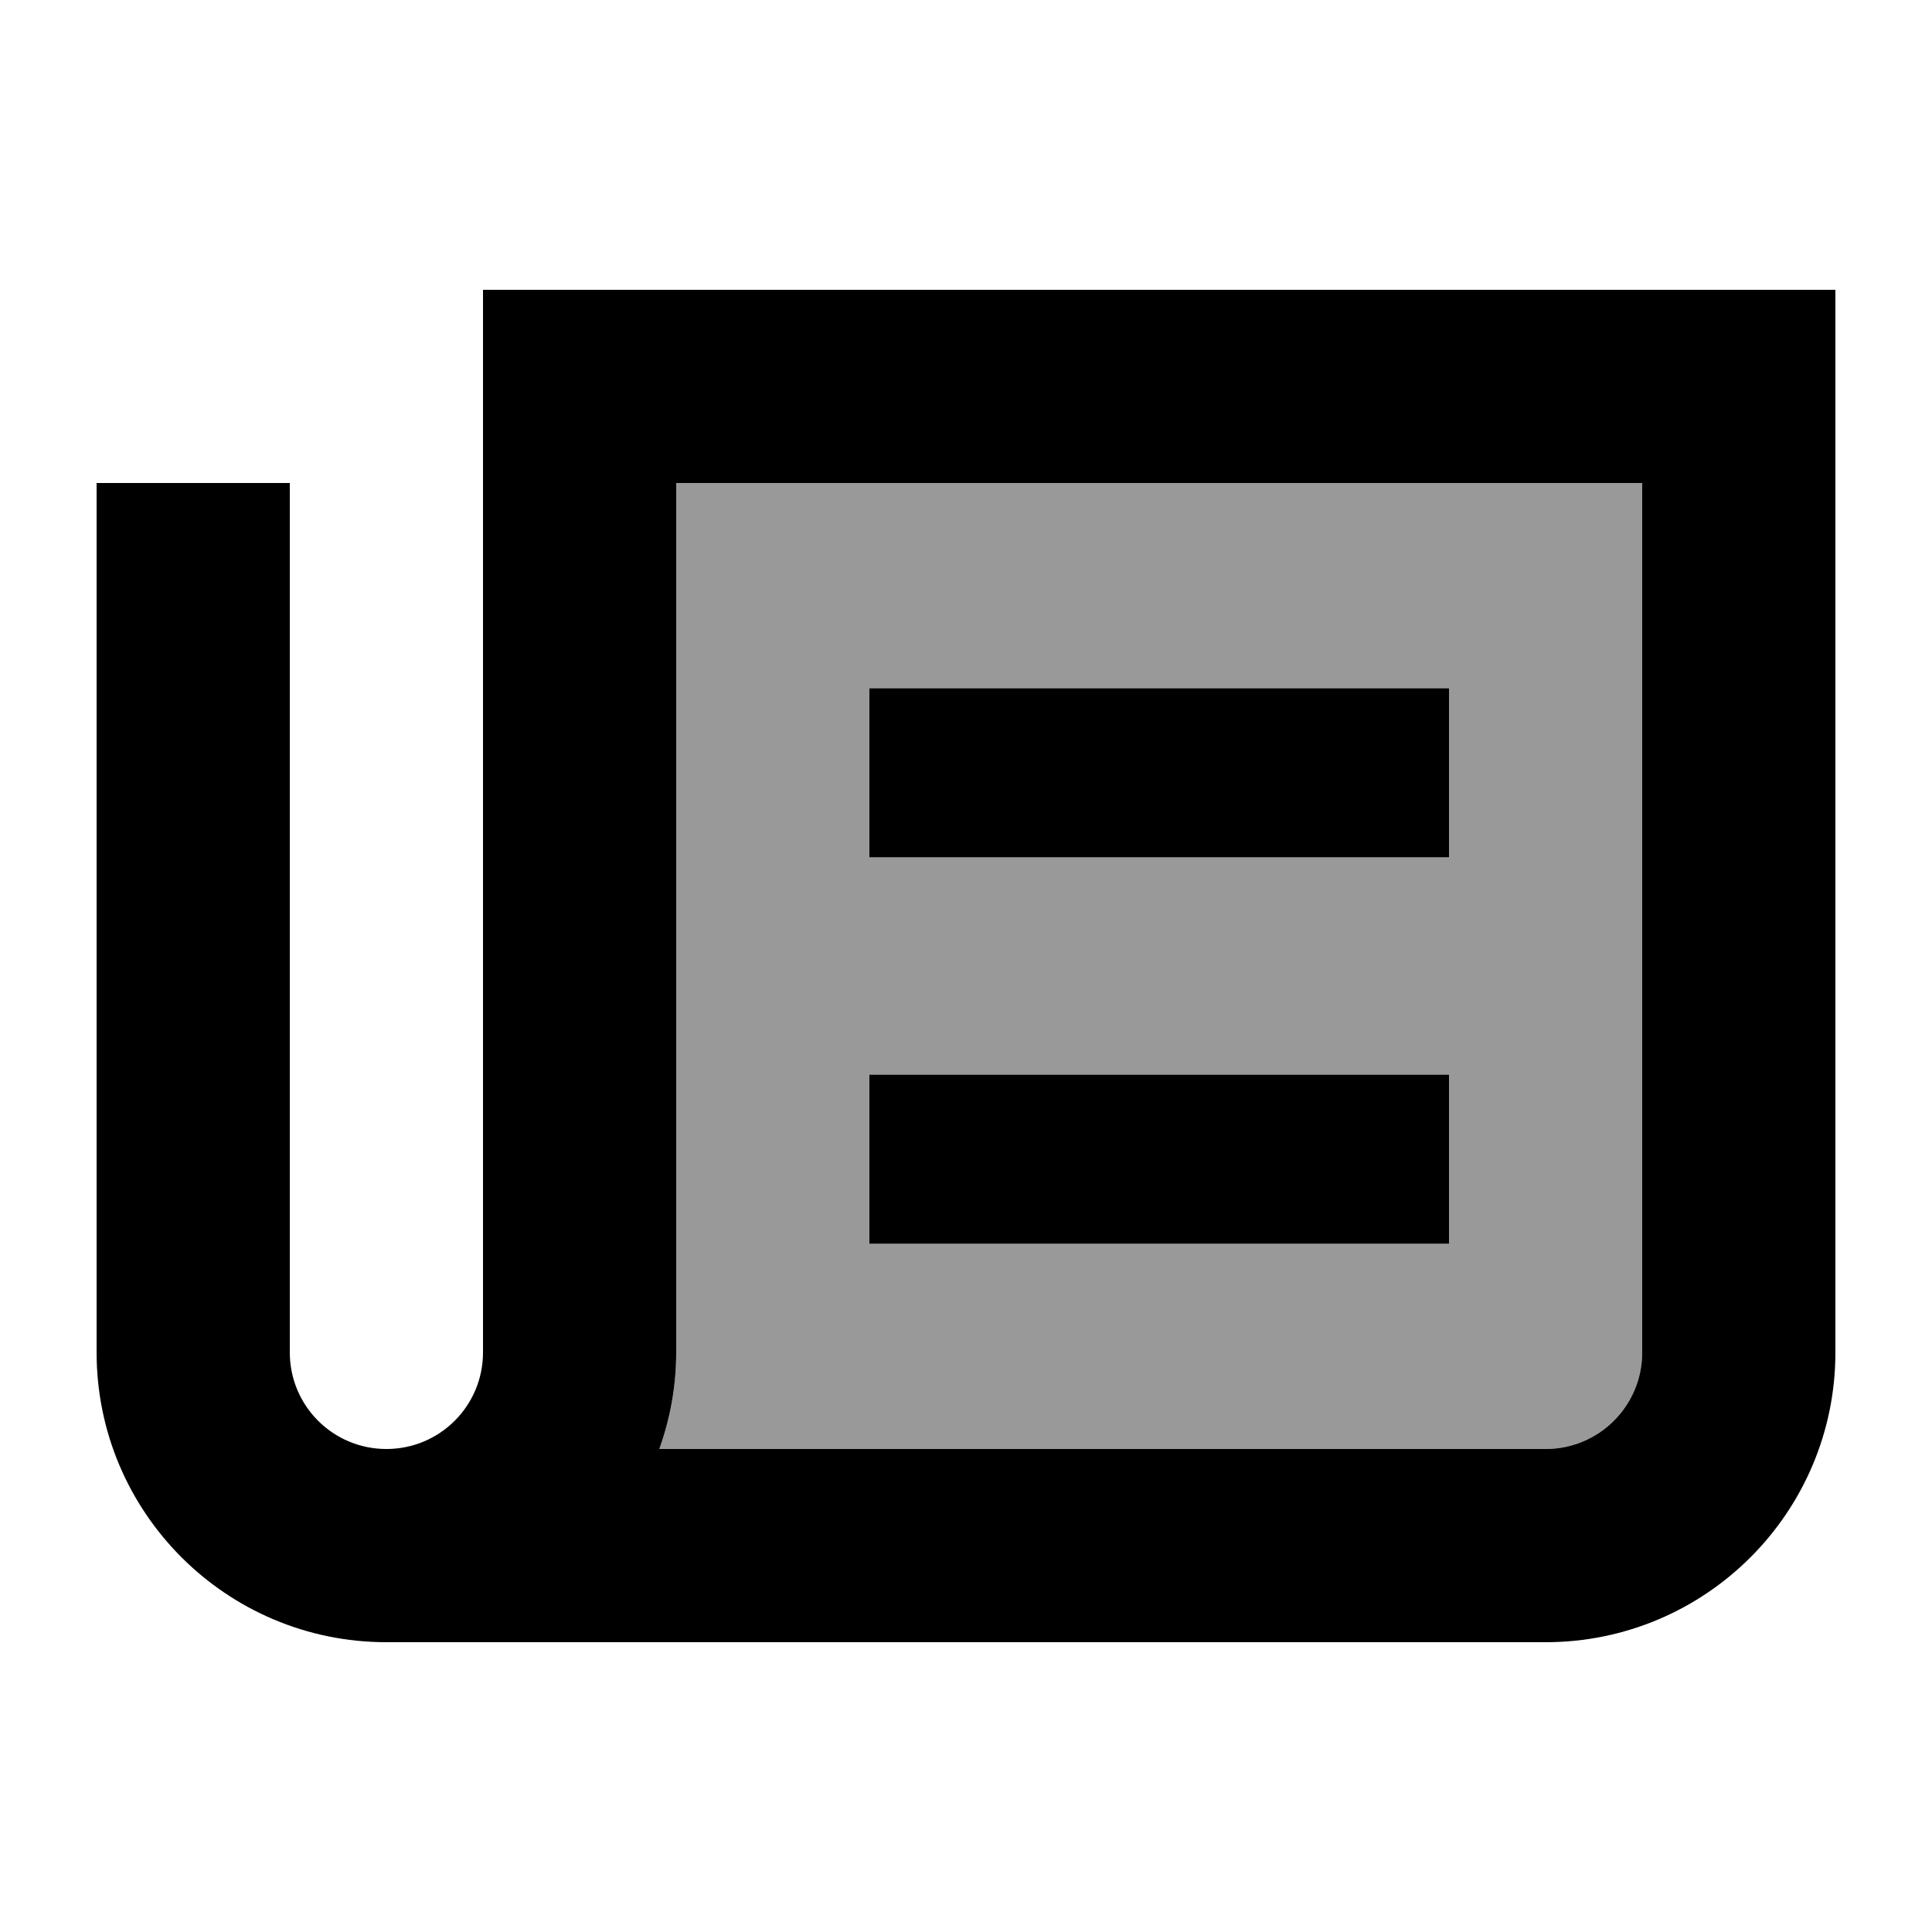
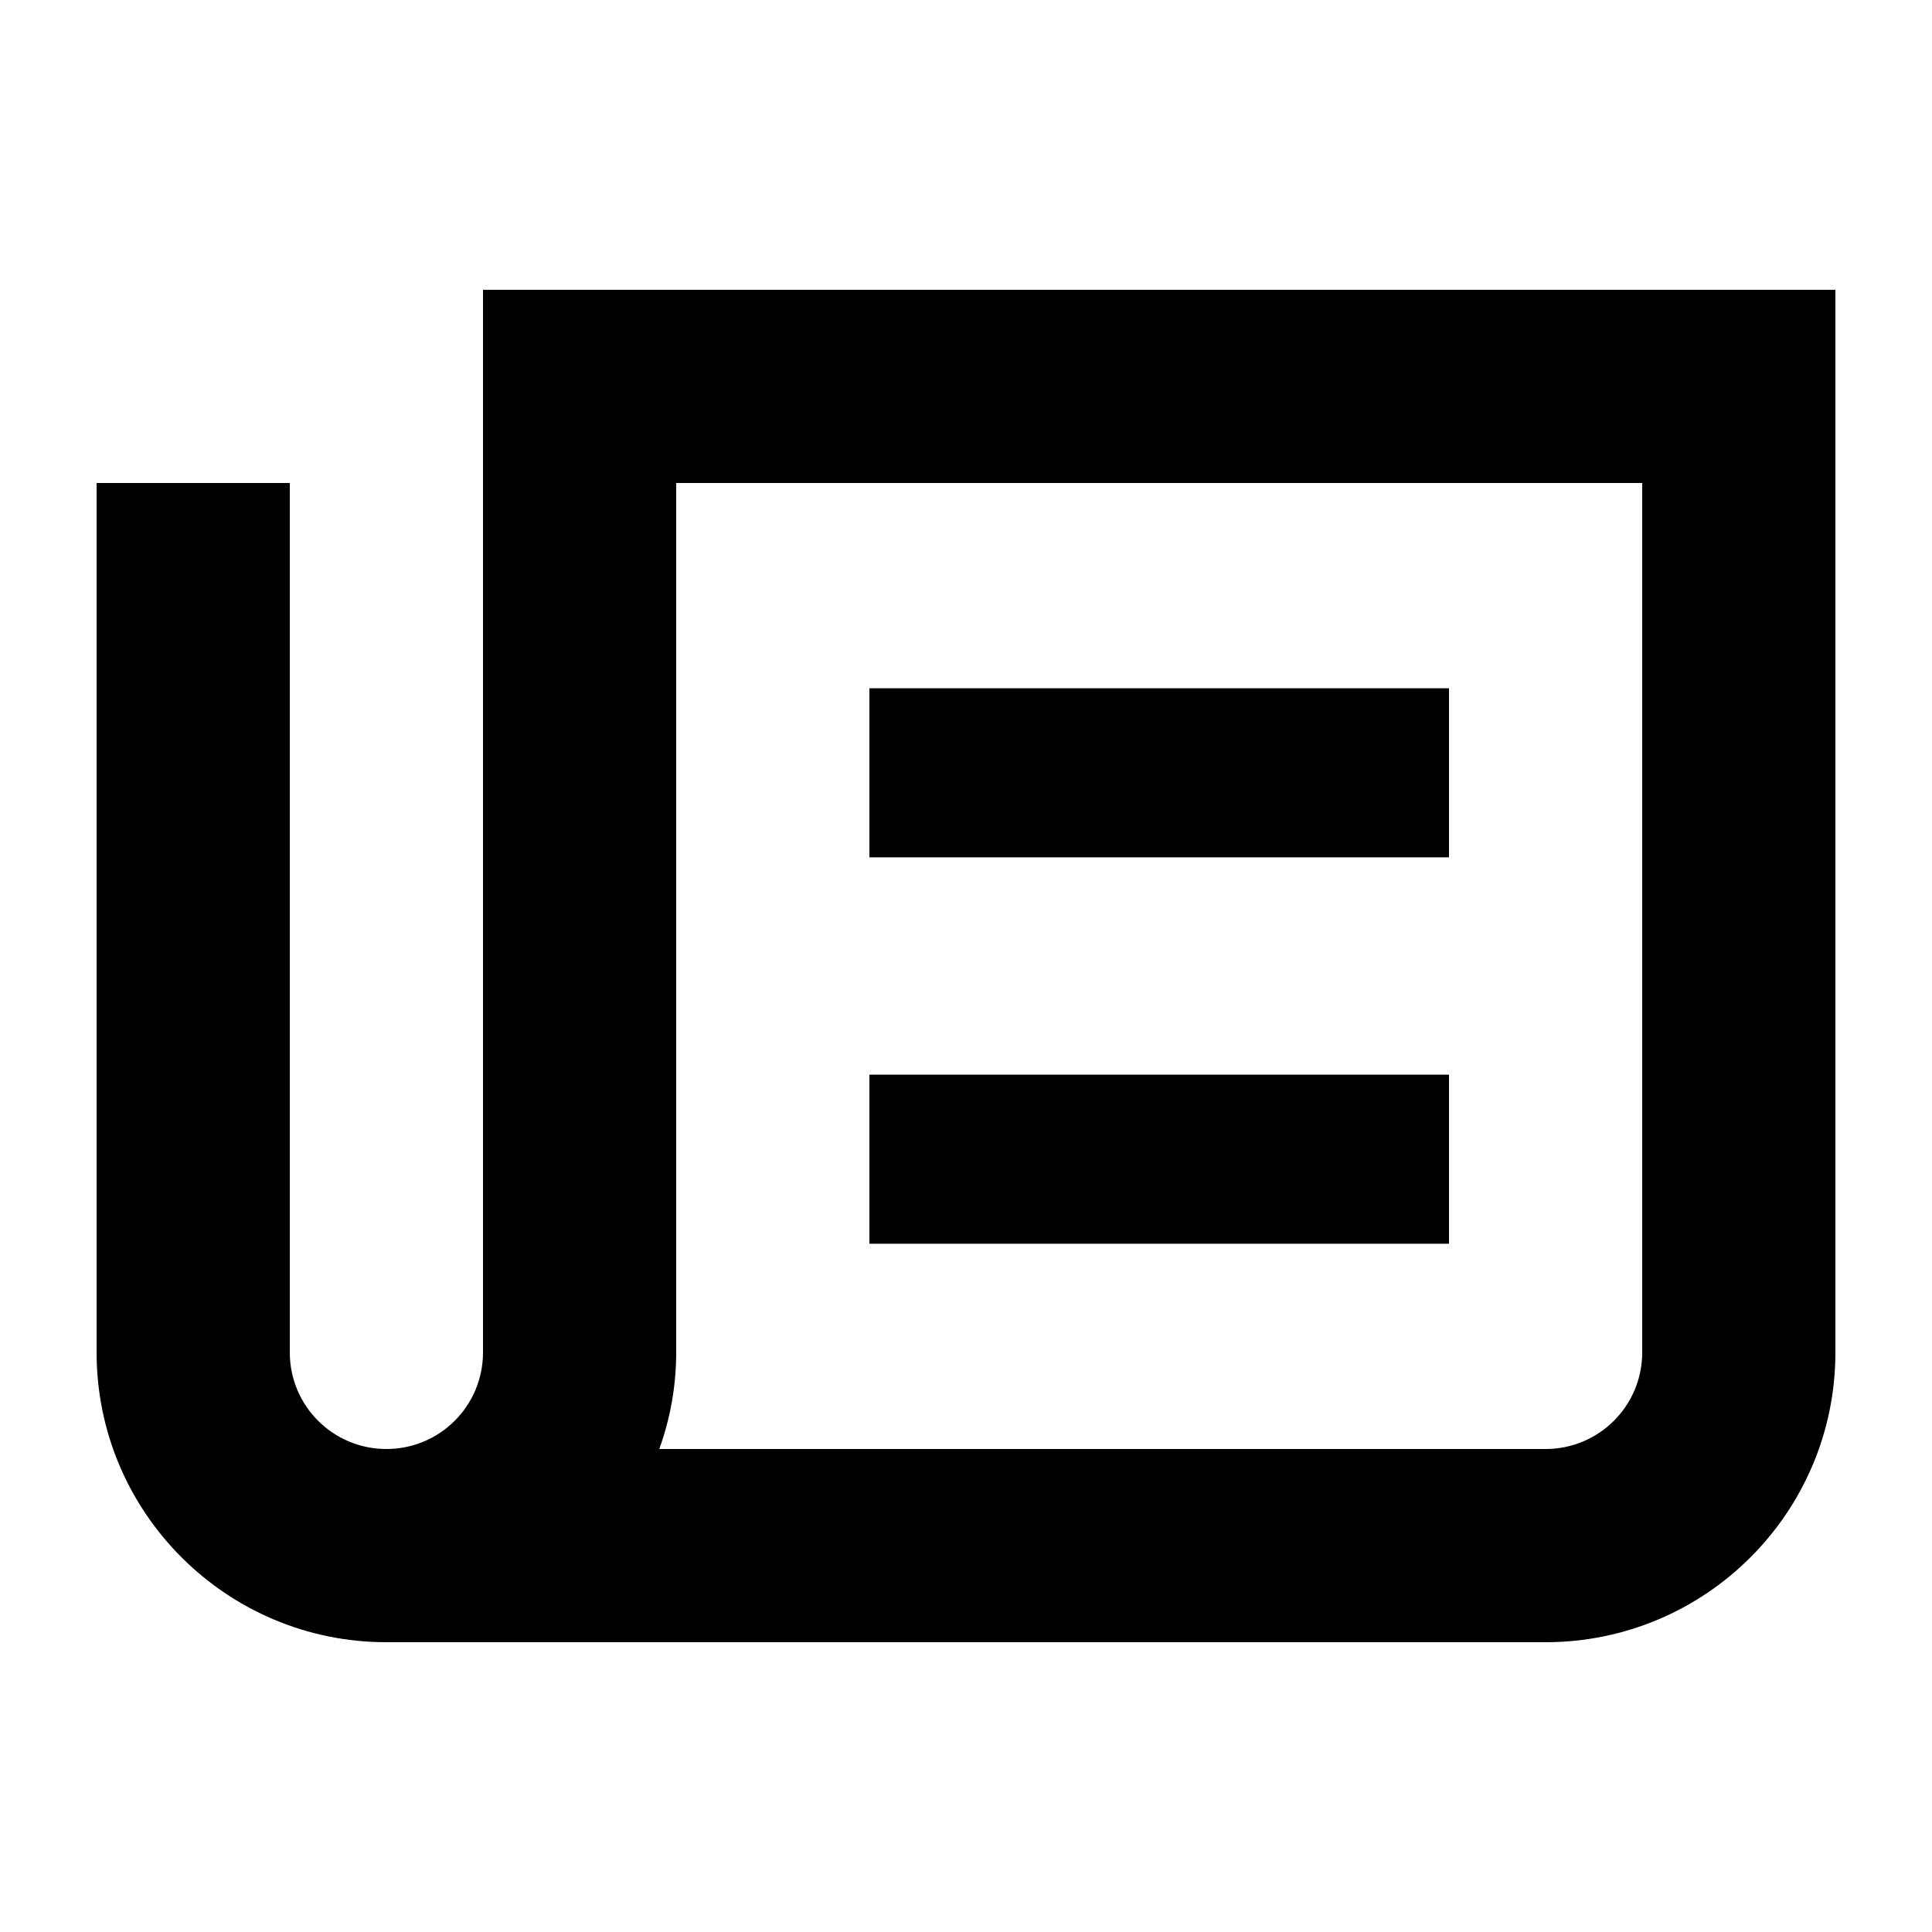
<svg xmlns="http://www.w3.org/2000/svg" viewBox="0 0 640 640">
-   <path opacity=".4" fill="currentColor" d="M218.4 480L512 480C529.7 480 544 465.7 544 448L544 160L224 160L224 448C224 459.2 222 470 218.4 480zM288 228L480 228L480 284L288 284L288 228zM288 356L480 356L480 412L288 412L288 356z" />
  <path fill="currentColor" d="M608 96L608 448C608 501 565 544 512 544L128 544C75 544 32 501 32 448L32 160L96 160L96 448C96 465.7 110.3 480 128 480C145.7 480 160 465.7 160 448L160 96L608 96zM224 160L224 448C224 459.2 222 470 218.4 480L512 480C529.7 480 544 465.7 544 448L544 160L224 160zM480 412L288 412L288 356L480 356L480 412zM480 284L288 284L288 228L480 228L480 284z" />
</svg>